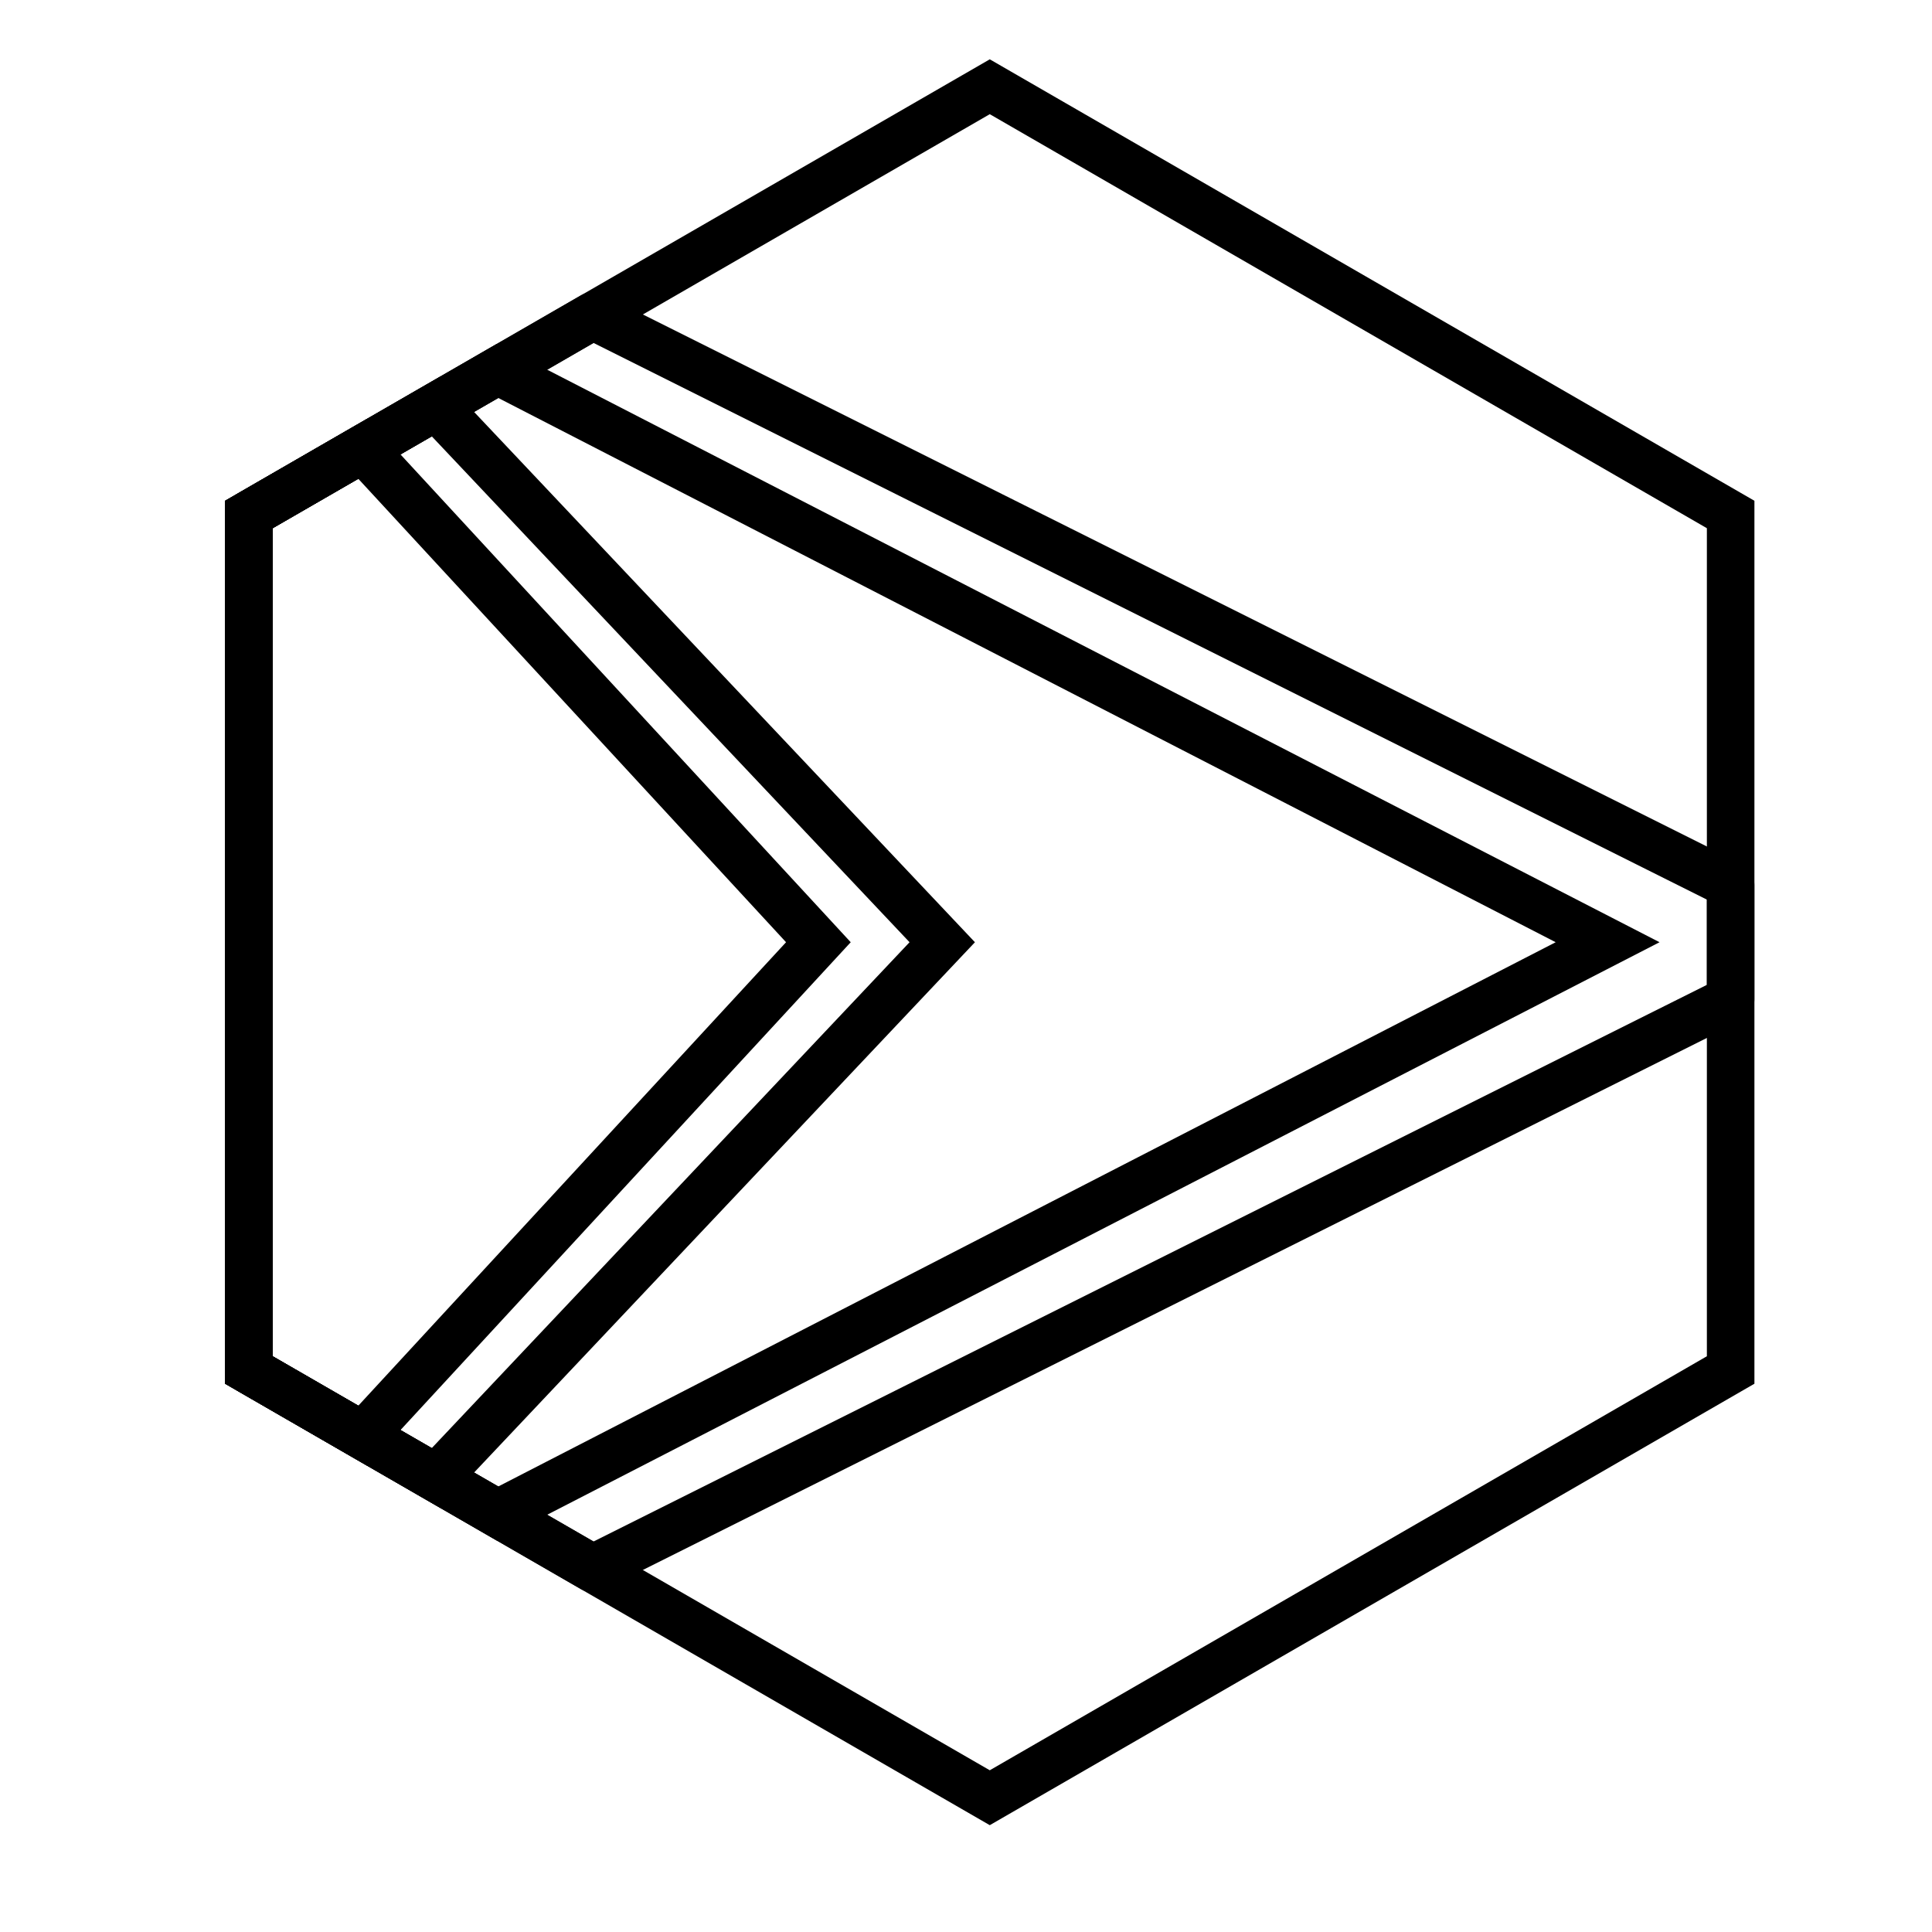
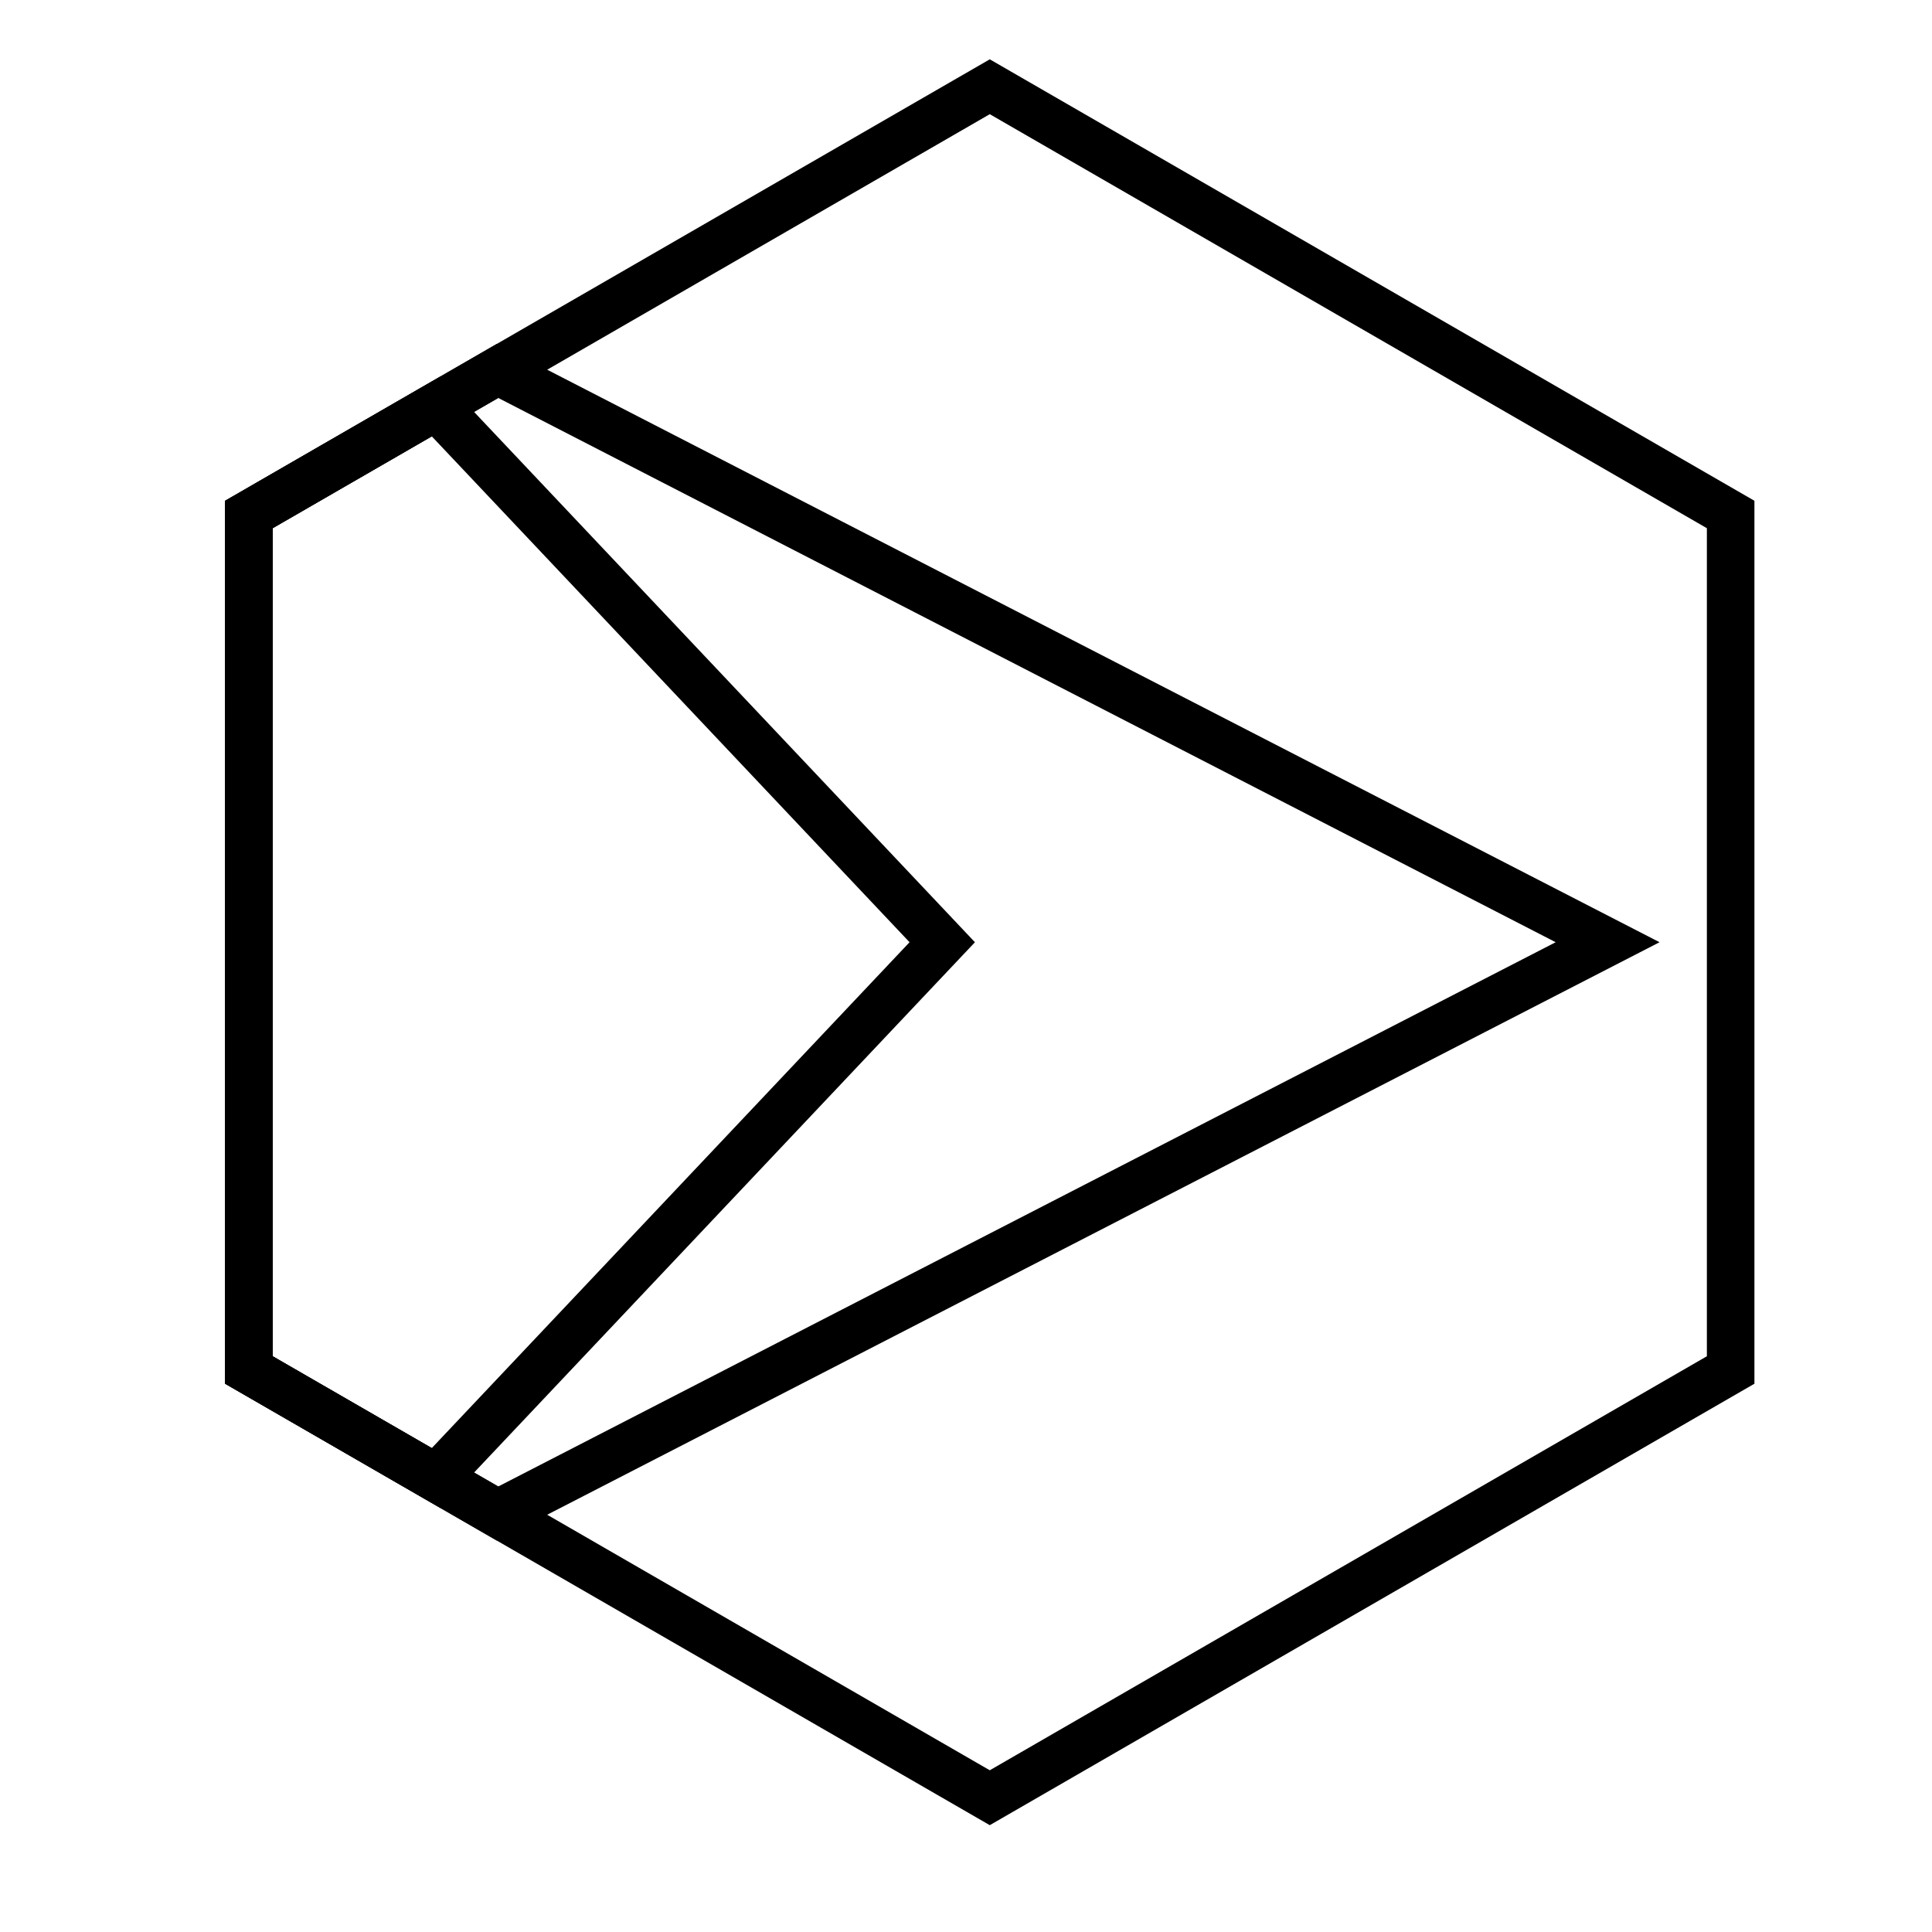
<svg xmlns="http://www.w3.org/2000/svg" fill="#000000" width="800px" height="800px" version="1.1" viewBox="144 144 512 512">
  <g>
    <path d="m385.04 393.7-126.62-134.07-42.168 24.348v219.44l42.168 24.344zm-181.38 117v-233.99l57.086-32.957 141.62 149.95-141.62 149.95z" />
    <path d="m556.27 393.7-280.23-144.24-59.785 34.52v219.44l59.785 34.516zm-352.62 117v-233.99l72.035-41.59 308.11 158.58-308.11 158.58z" />
-     <path d="m301.29 234.88-85.039 49.098v219.44l85.039 49.098 295.05-147.52v-22.59zm307.64 143.63v30.371c0 2.387-1.348 4.566-3.481 5.633l-301.56 150.78c-1.895 0.945-4.133 0.879-5.965-0.18l-91.121-52.609c-1.949-1.125-3.152-3.203-3.152-5.453v-226.71c0-2.25 1.203-4.328 3.152-5.453l91.121-52.609c1.832-1.059 4.07-1.125 5.965-0.18l301.56 150.78c2.133 1.066 3.481 3.246 3.481 5.633z" />
-     <path d="m352.31 393.7-113.36-122.82-22.699 13.105v219.44l22.699 13.105zm-148.66 117v-233.99l37.719-21.777 128.08 138.77-128.08 138.77z" />
    <path d="m406.3 174.26-190.04 109.72v219.44l190.04 109.72 190.04-109.72v-219.44zm202.64 102.45v233.99l-202.64 116.99-202.64-116.99v-233.99l202.64-116.99z" />
  </g>
</svg>